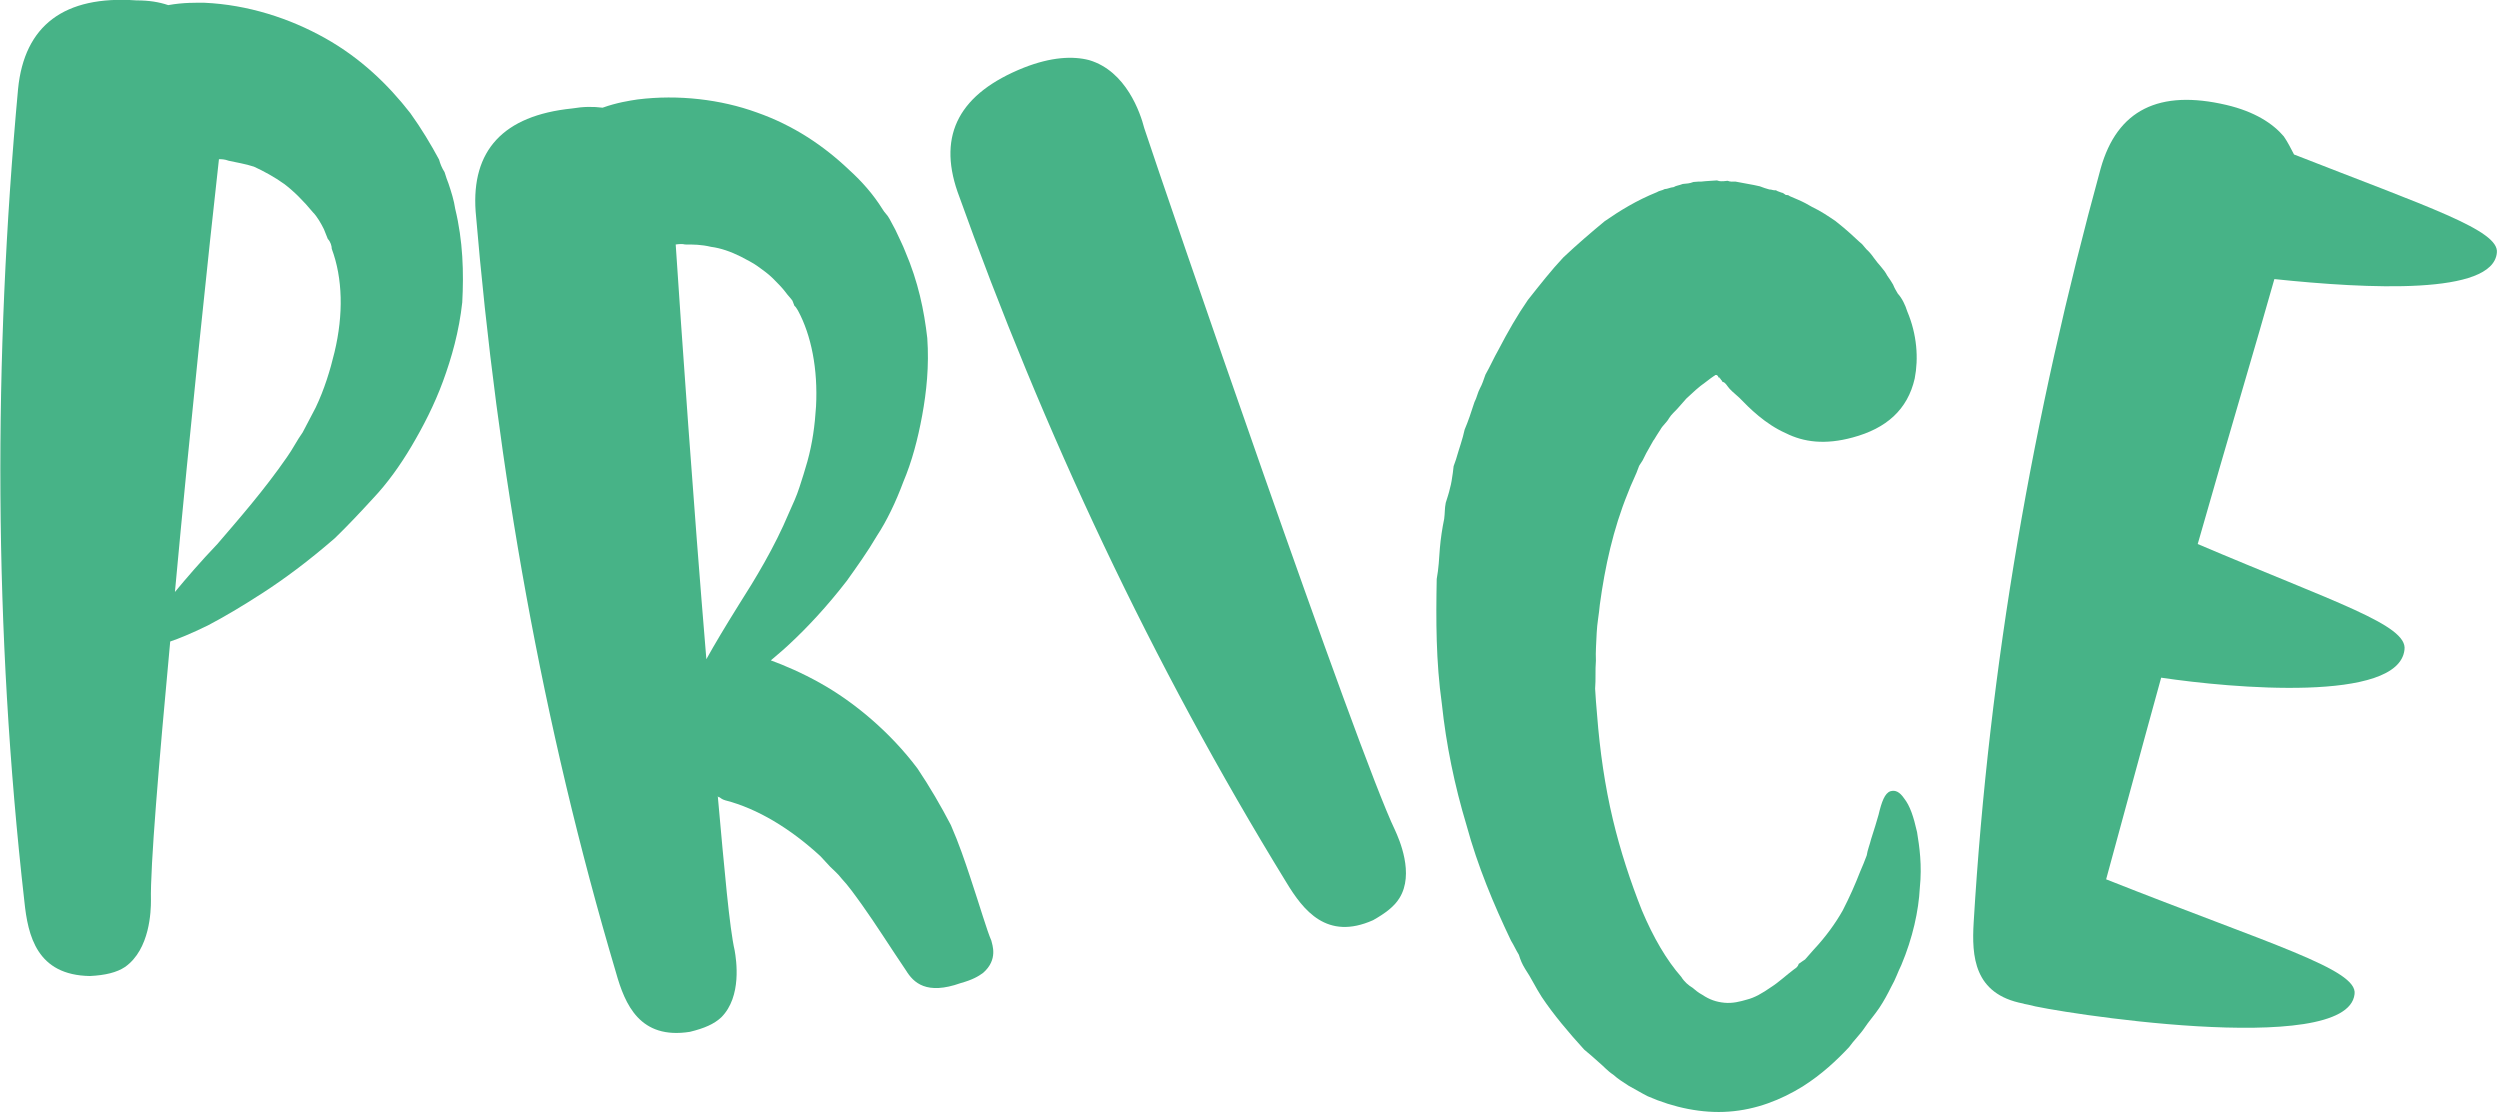
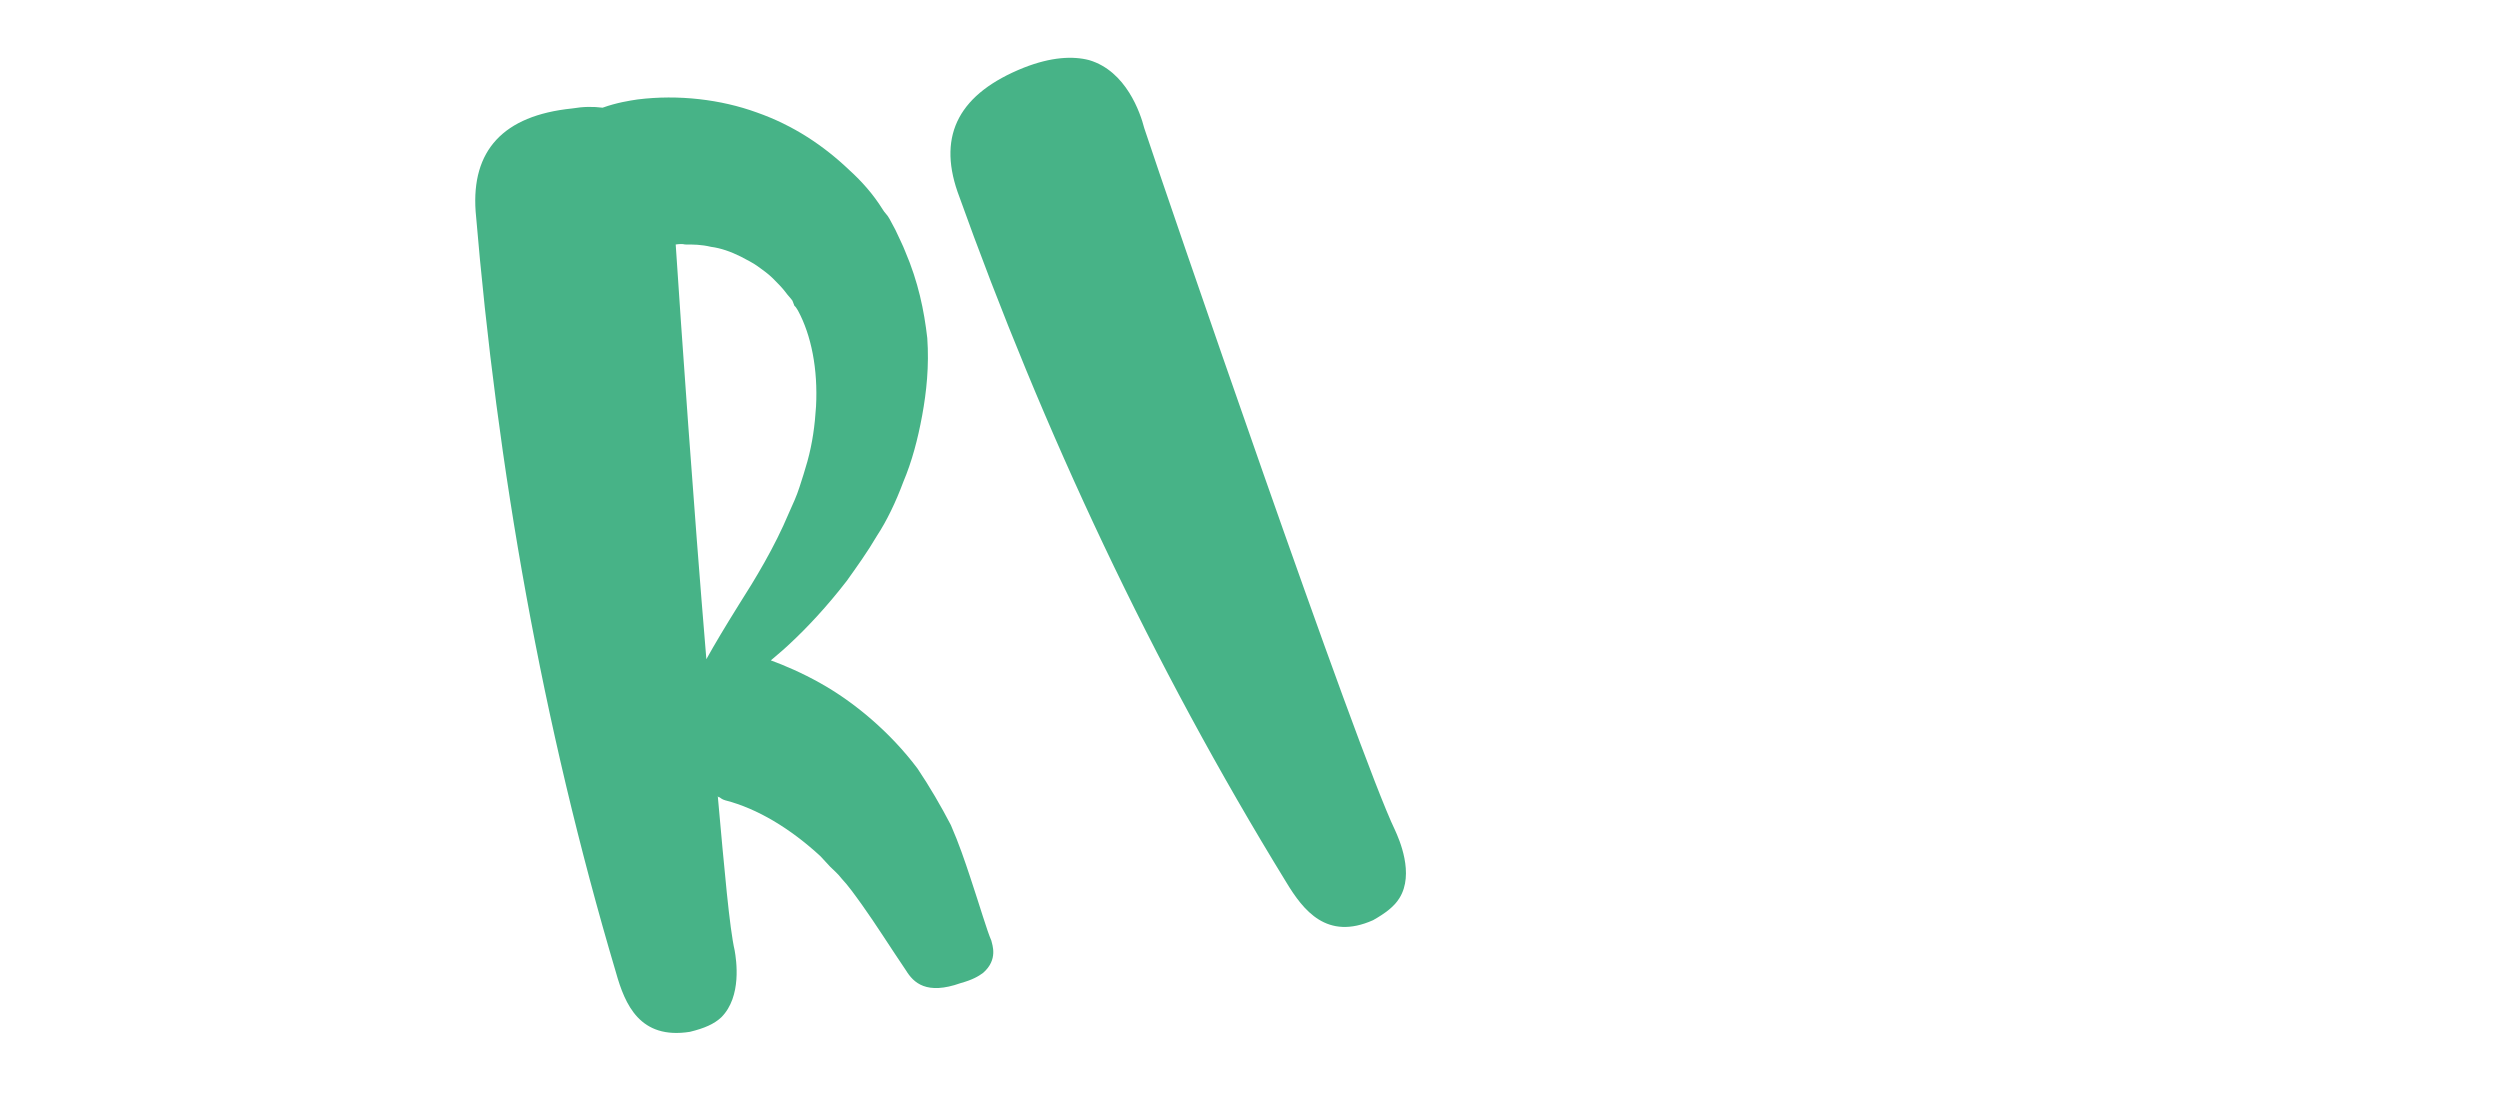
<svg xmlns="http://www.w3.org/2000/svg" version="1.1" id="Layer_1" x="0px" y="0px" viewBox="0 0 636 283" style="enable-background:new 0 0 636 283;" xml:space="preserve">
  <style type="text/css">
	.st0{fill:#FFFFFF;}
	.st1{fill:#A2D8E6;}
	.st2{fill:#546F78;}
	.st3{fill:#47b387;}
	.st4{fill:#E42528;}
	.st5{fill-rule:evenodd;clip-rule:evenodd;fill:#FFFFFF;}
	.st6{fill:#1D1D1B;}
</style>
  <g>
-     <path class="st3" d="M115.8,53.1c2,8.2,2.2,16.3,1.8,23.8c-0.8,7.4-2.7,14.1-4.9,20.1s-5.1,11.6-8,16.5c-2.9,4.9-6.2,9.5-9.8,13.3   c-3.2,3.5-6.5,7-9.7,10.1c-6.8,5.9-12.9,10.4-18.3,13.9c-5.4,3.5-10,6.2-14,8.3c-4.3,2.1-7.5,3.4-9.6,4.1   c-2.9,31.2-5.1,57.4-4.9,65.9c0,2.5-0.2,12.4-6.6,16.9c-2.1,1.4-5,2.1-8.9,2.3c-13.5-0.2-15.8-10.2-16.7-19   c-7.8-68.9-7.9-138-1.6-206.7C6.2,6.5,16.3-1.2,34.7,0.1c3.2,0,5.7,0.4,8.1,1.2c3.9-0.7,7.1-0.6,9.2-0.6c11,0.5,21.6,3.9,30.7,9   c9.1,5.1,16.1,11.9,21.7,19.1c2.8,3.9,5.2,7.9,7.3,11.8c0.3,1.1,0.7,2.1,1.4,3.2c0.3,1.1,0.7,2.1,1,2.9   C114.8,48.8,115.5,51,115.8,53.1z M84.4,63.3c0-0.7-0.3-1.8-1-2.5c-0.3-0.7-0.7-1.8-1-2.5c-0.7-1.4-1.7-3.2-2.8-4.3   c-2.4-2.9-4.9-5.4-7.3-7.2c-2.5-1.8-5.3-3.3-7.7-4.4c-2.1-0.7-4.6-1.1-6.4-1.5c-1.1-0.4-1.8-0.4-2.5-0.4   c-2.5,22.3-7.4,68.7-11.2,110.1c2.9-3.5,6.5-7.7,10.8-12.2c5.4-6.3,11.9-13.7,17.7-22.1c1.5-2.1,2.5-4.2,4-6.3   c1.1-2.1,2.2-4.2,3.3-6.3c2.2-4.6,3.7-9.5,4.8-14.1C87.4,80,87.2,70.8,84.4,63.3z" />
    <path class="st3" d="M230.3,64c3.3,7.7,4.8,15,5.6,22c0.5,7.1-0.2,13.7-1.3,19.7c-1.1,6-2.6,11.7-4.8,16.9   c-1.9,5.1-4.2,9.9-6.7,13.7c-2.4,4.1-5.2,8-7.7,11.5c-5.1,6.6-10.1,11.9-14.5,16c-1.8,1.7-3.3,2.9-4.8,4.2c3.3,1.2,8,3.2,12.6,5.8   c8.6,4.8,17.8,12.5,24.7,21.7c3.1,4.6,6,9.6,8.5,14.4c2.1,4.8,3.6,9.3,4.9,13.2c2.6,7.8,4.3,13.7,5.4,16.2c0.2,1,1.8,4.8-2.1,8.2   c-1.2,0.9-2.8,1.8-5.7,2.6c-8.7,3.1-12-0.1-13.9-3.2c-4-5.9-7.7-11.8-11.2-16.7c-1.8-2.5-3.5-4.9-5.2-6.7c-0.9-1.2-2-2.1-2.9-3   c-0.8-0.9-1.7-1.8-2.5-2.7c-7.6-7-16-12.1-24.2-14.2c-0.7-0.2-1.1-0.5-1.5-0.8c-0.3,0.1-0.4-0.3-0.4-0.3c1.7,18.9,3,33.7,4.3,39.3   c0.4,2.3,1.9,11.7-3.4,17c-1.8,1.7-4.3,2.8-8,3.7c-12.7,2-16.5-6.9-18.8-15.1c-18.8-63.3-30.2-128.2-35.7-193.6   c-1.1-15.5,7-24.4,24.5-26.2c3-0.5,5.4-0.5,7.8-0.2c3.6-1.3,6.9-1.8,8.9-2.1c10.4-1.3,21.2,0,30.3,3.3c9.4,3.3,17.1,8.5,23.6,14.7   c3.2,2.9,6.1,6.2,8.4,9.9c0.5,0.9,1.3,1.5,1.8,2.5c0.5,0.9,1,1.9,1.5,2.8C228.7,60.5,229.7,62.4,230.3,64z M203,79   c-0.4-0.6-0.5-0.9-0.9-1.2l-0.5-1.3c-0.4-0.6-1.3-1.5-1.7-2.1c-0.9-1.2-2.1-2.4-3.3-3.6c-1.2-1.2-2.8-2.3-3.9-3.1s-2.7-1.6-4.2-2.4   c-2.6-1.3-5.2-2.2-7.6-2.5c-2.5-0.6-4.5-0.6-6.6-0.6c-0.7-0.2-1.7-0.1-2.4,0c1.4,21.3,4.5,66,7.8,105.5c2.1-3.8,4.8-8.3,8.1-13.6   c4.4-6.9,9.2-14.8,12.9-23.6c1-2.2,2-4.4,2.7-6.6c0.7-2.2,1.4-4.3,2-6.5c1.3-4.7,1.9-9.2,2.2-14C208.1,93.9,206.4,85.3,203,79z" />
    <path class="st3" d="M291.1,32.6c5.1,15.5,54.4,159.2,63.8,178.6c1,2.2,5,11.1,1.1,17.3c-1.3,2.1-3.5,3.8-6.7,5.6   c-11.7,5.2-17.7-2.4-22.1-9.7C293,168.7,265.5,110,243.6,48.8c-5.1-14.7,0.6-25.1,16.9-31.6c6.9-2.7,12.4-3,16.6-1.9   C286.5,18.1,290.1,28.7,291.1,32.6z" />
-     <path class="st3" d="M485.2,79.2c2.5,5.9,2.9,12,1.9,17.1c-1.8,7.9-7.2,12.7-15.8,15c-7,1.9-12.4,1.2-17-1.1   c-5.2-2.3-9.3-6.4-11.8-9c-1.4-1.2-2.5-2.2-2.9-2.8c-0.7-1-1.1-1.3-1.4-1.2c0-0.3-0.4-0.6-0.4-0.6c0-0.3-0.4-0.3-0.4-0.6   c0,0,0,0-0.3,0c0-0.3,0-0.3,0-0.3l-0.4-0.3l-0.3,0c-0.6,0.4-1.6,1.1-2.6,1.9c-1.6,1.1-3.2,2.6-4.8,4.1c-0.6,0.7-1.6,1.8-2.2,2.5   c-0.6,0.7-1.6,1.5-2.2,2.5c-0.6,1.1-1.6,1.8-2.2,2.9l-0.9,1.4c-0.3,0.4-0.6,1.1-0.9,1.4c-0.6,1.1-1.2,2.1-1.8,3.2   c-0.3,0.7-0.6,1.1-0.9,1.8l-0.9,1.4c-0.8,2.4-2,4.5-2.9,7c-3.7,9.1-5.8,18.7-7.1,28.3c-0.2,2.4-0.7,4.8-0.8,7.2s-0.3,4.8-0.2,7.1   c-0.2,2.4,0,4.7-0.2,7.1c0.1,2,0.3,4.4,0.5,6.7c0.7,9.1,2,18.1,4,26.5c1.9,8,4.5,15.9,7.4,23.2c2.9,6.9,6.3,12.7,10,16.9   c0.8,1.3,1.9,2.2,2.9,2.8c0.7,0.6,1.4,1.2,2.5,1.8c1.8,1.2,3.5,1.8,5.6,2s4-0.3,5.7-0.8c2-0.5,3.9-1.6,6.2-3.2   c1.9-1.2,3.8-3,5.8-4.5c0.6-0.4,1-0.7,1.2-1.4l1-0.7l0.6-0.4c0.6-0.7,1.6-1.8,2.2-2.5c3.1-3.3,5.6-6.8,7.4-10   c1.8-3.5,3.2-6.7,4.4-9.8c0.6-1.4,1.2-2.8,1.7-4.2c0.2-1.4,0.8-2.8,1.1-4.1c0.8-2.4,1.4-4.5,1.9-6.2c0.8-3.4,1.6-5.5,3-6   c1.3-0.4,2.4,0.2,3.5,1.8c1.5,1.9,2.4,4.6,3.3,8.6c0.6,3.7,1.3,8.4,0.7,14.2c-0.3,5.8-1.8,12.7-4.7,19.6c-0.9,1.8-1.4,3.5-2.6,5.6   c-0.9,1.8-1.8,3.5-3,5.3c-1.2,1.8-2.8,3.6-3.7,5c-1.2,1.8-2.8,3.3-4,5c-3.1,3.3-6.9,6.9-11.8,10c-5.5,3.4-11.8,5.9-18.8,6.4   c-6.7,0.5-14-1-20.6-3.9c-1.8-0.9-3.2-1.8-4.9-2.7c-1.4-0.9-2.8-1.8-3.9-2.8c-1.4-0.9-2.5-2.2-3.6-3.1l-1.8-1.6L403,267   c-4-4.4-7.8-8.9-10.8-13.4c-1.5-2.3-2.7-4.9-4.2-7.1c-0.8-1.3-1.2-2.3-1.6-3.6c-0.8-1.3-1.2-2.3-2-3.6c-4.4-9.2-8.5-19-11.3-29.3   c-3.1-10.3-5.2-20.6-6.3-31c-1.5-10.7-1.5-21.2-1.3-31.7c0.5-2.7,0.6-5.1,0.8-7.8c0.2-2.4,0.6-5.1,1.1-7.5c0.2-1.4,0.1-2.7,0.4-4.1   c0.3-1,0.8-2.4,1.1-3.8c0.3-1,0.5-2.4,0.7-3.8l0.2-1.7l0.6-1.7c0.8-2.8,1.7-5.2,2.2-7.6c0.9-2.1,1.7-4.5,2.5-7   c0.6-1.1,0.8-2.4,1.4-3.5c0.6-1.1,0.9-2.1,1.4-3.5c1.2-2.1,2.1-4.2,3.3-6.3c2.4-4.6,4.8-8.8,7.5-12.7c3.1-3.9,5.9-7.5,9-10.8   c3.5-3.3,7-6.3,10.5-9.2c3.9-2.7,8.1-5.3,13.3-7.4c0.6-0.4,1.3-0.4,2-0.8c0.7,0,1.3-0.4,2.3-0.5c0.6-0.4,1.3-0.4,2.3-0.8   c1-0.1,1.7-0.1,2.7-0.5l1.3-0.1l0.7,0l1-0.1c1-0.1,2-0.1,3-0.2c0.7,0.3,1.4,0.2,1.7,0.2l1-0.1c0.7,0.3,1.4,0.2,2,0.2   c2.4,0.5,4.1,0.7,6.2,1.2c0.7,0.3,1.7,0.6,2.4,0.8c0.7,0,1,0.3,1.7,0.2c0.4,0.3,0.7,0.3,1.4,0.6c0.3,0,0.7,0.3,1.1,0.6   c0.3,0,0.7,0,1,0.3c0.7,0.3,1.4,0.6,2.1,0.9c1.4,0.6,2.5,1.2,3.5,1.8c2.5,1.2,4.2,2.4,6,3.6c3.2,2.5,5.1,4.4,6.1,5.3l0.7,0.6   l1.1,1.3c0.7,0.6,1.5,1.6,1.9,2.2c1.1,1.6,2.6,2.9,3.4,4.5c0.7,1,1.1,1.6,1.5,2.3c0.4,1,0.8,1.6,1.2,2.3   C483.9,75.9,484.7,77.6,485.2,79.2z M436.5,79.7c0,0.3,0,0.7,0,0.7c0,0.3,0,0.3,0,0.3C436.5,79.4,436.4,79.1,436.5,79.7z" />
-     <path class="st3" d="M599,252.9c-1.8,16.5-77.5,4.4-83,2.7c-0.3-0.1-0.7-0.1-1-0.2l-0.3-0.1c-12.6-2.4-13.1-12.1-12.6-20.6   c3.9-65.3,15.1-129.1,32.3-191.8c4.2-15,14.9-20.2,32-16.2c7.2,1.7,11.8,4.7,14.6,8c1.1,1.6,1.8,3.1,2.6,4.6   c34.2,13.4,52.3,19.3,51.6,25c-1,10.8-32.7,9.2-56.6,6.7c-4.3,15.3-11.9,40.7-19.5,67.4c35,14.9,53.5,20.6,52.6,26.9   c-1.5,13.5-43.8,9.8-61.9,7.1c-5.5,19.9-10.4,38.2-14,51.3C577.7,240.3,599.9,246.6,599,252.9z" />
  </g>
</svg>